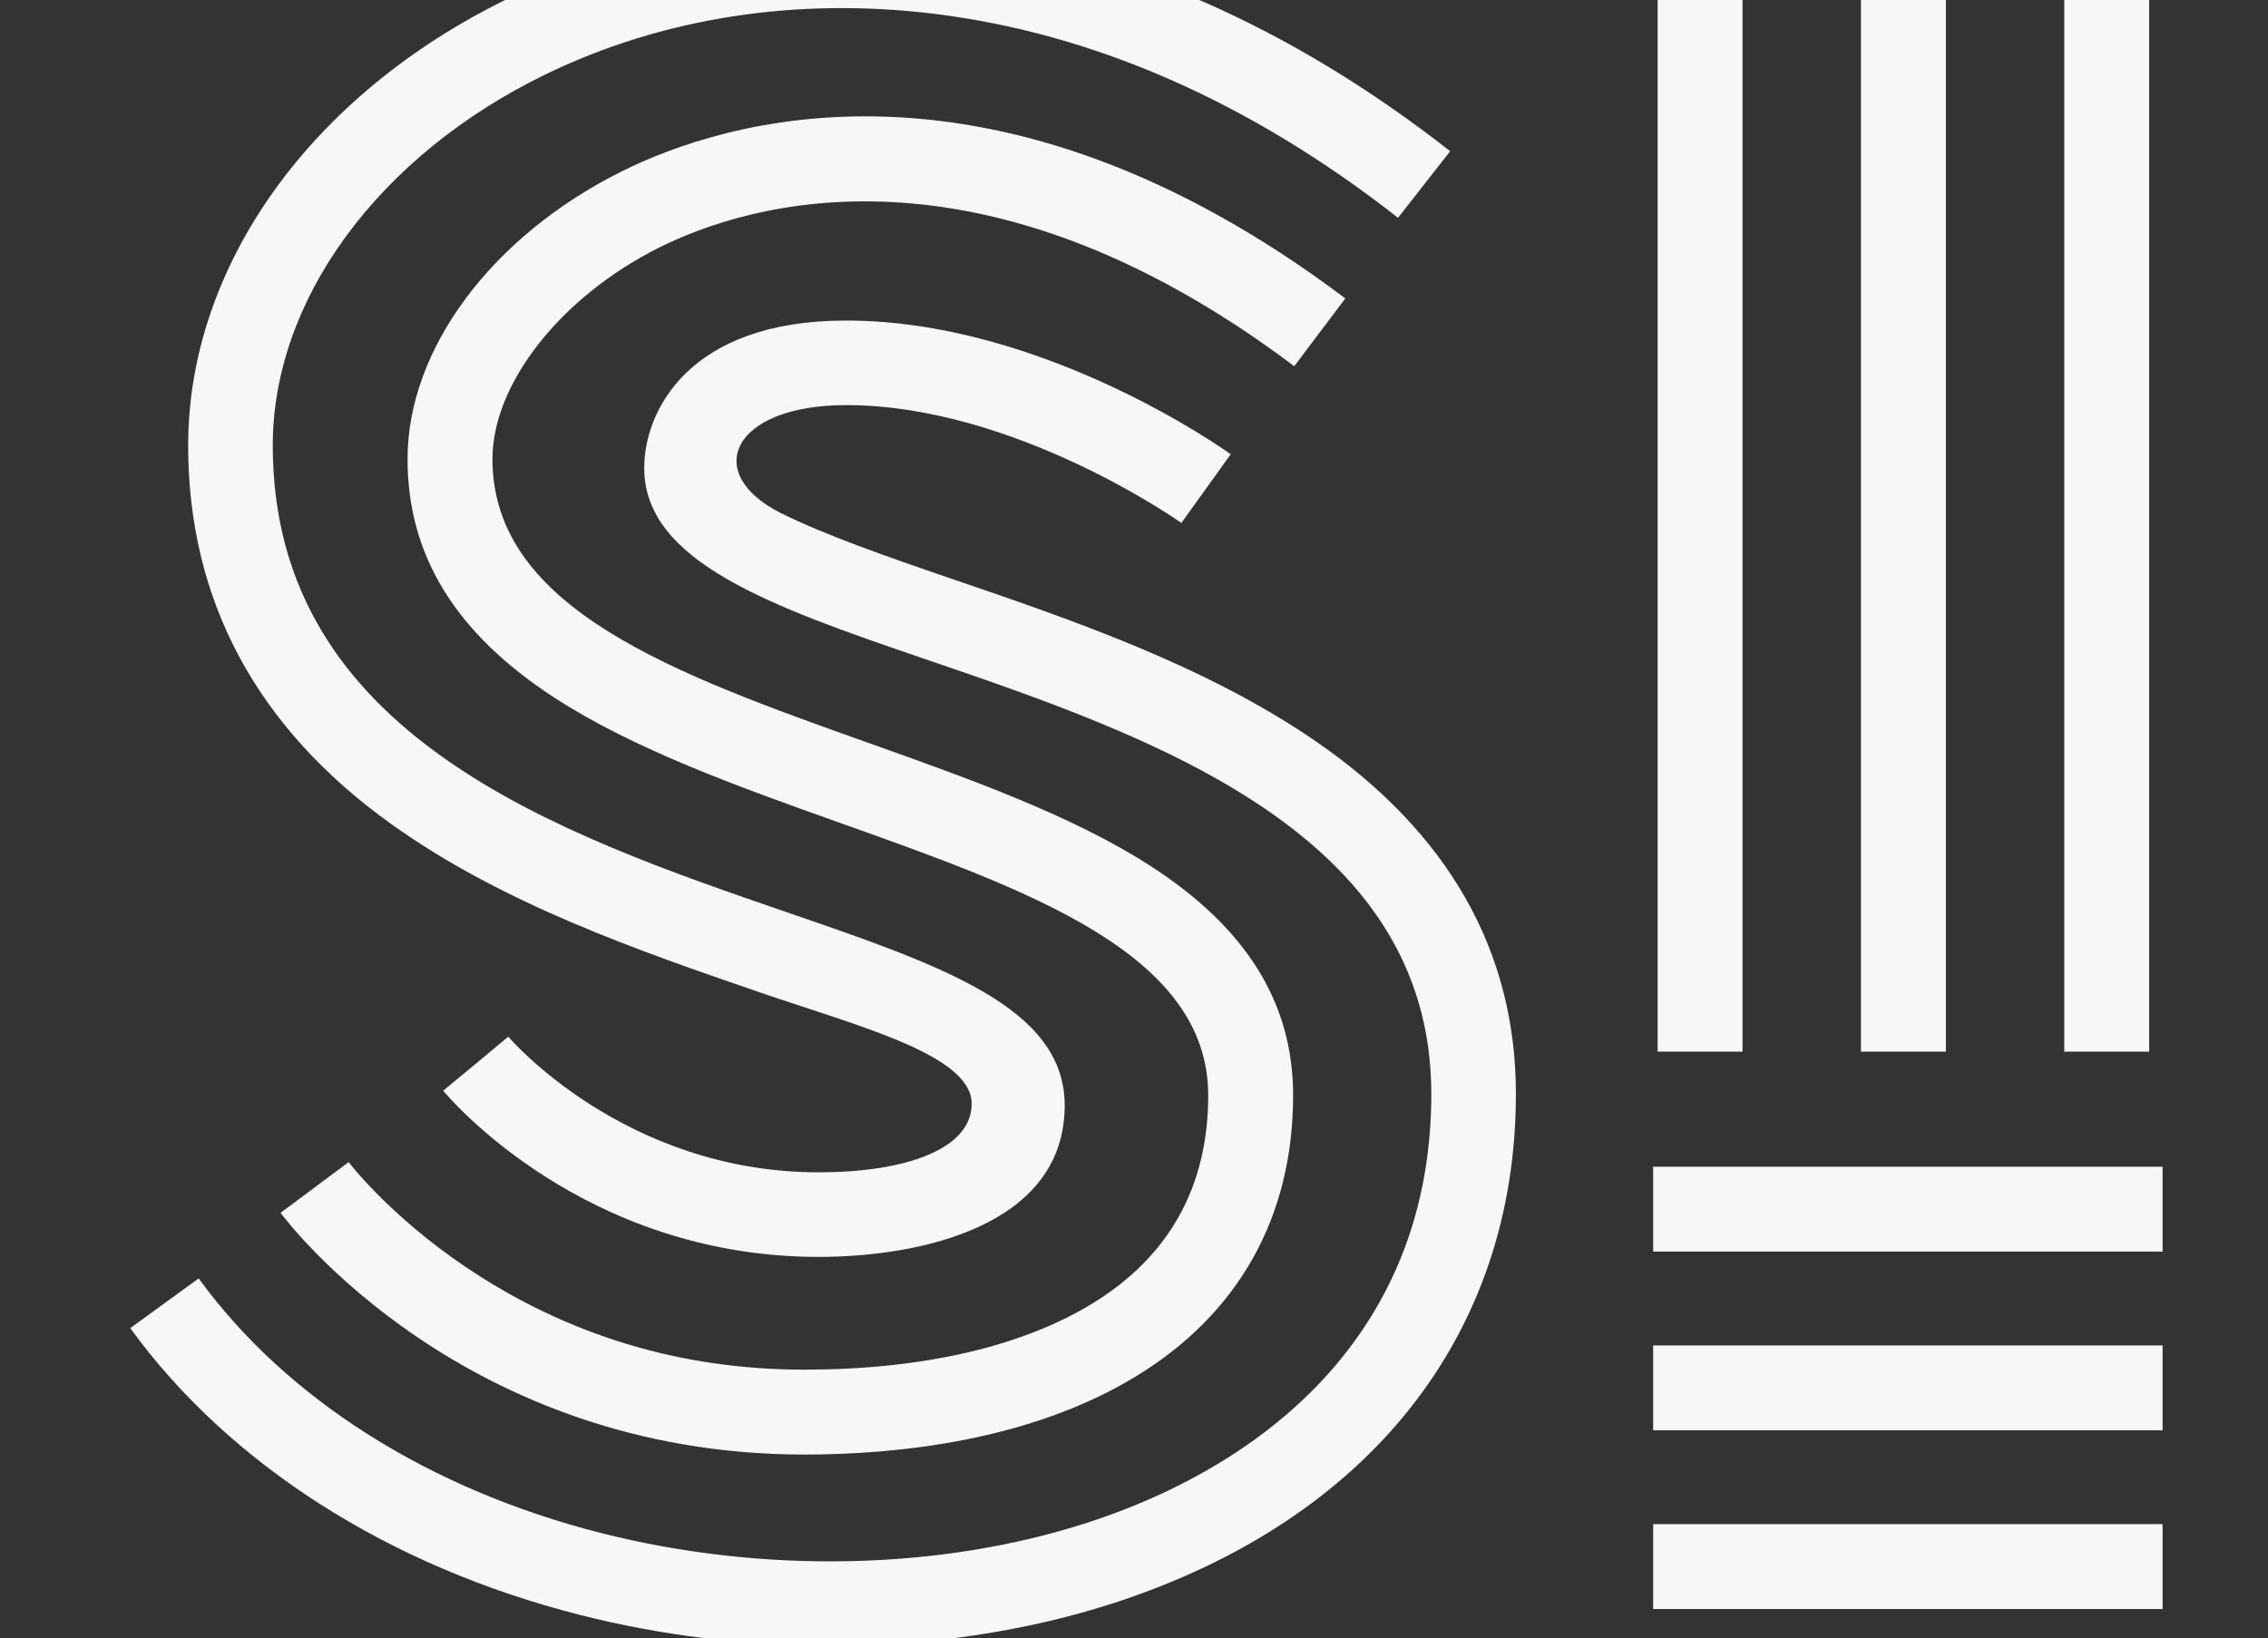
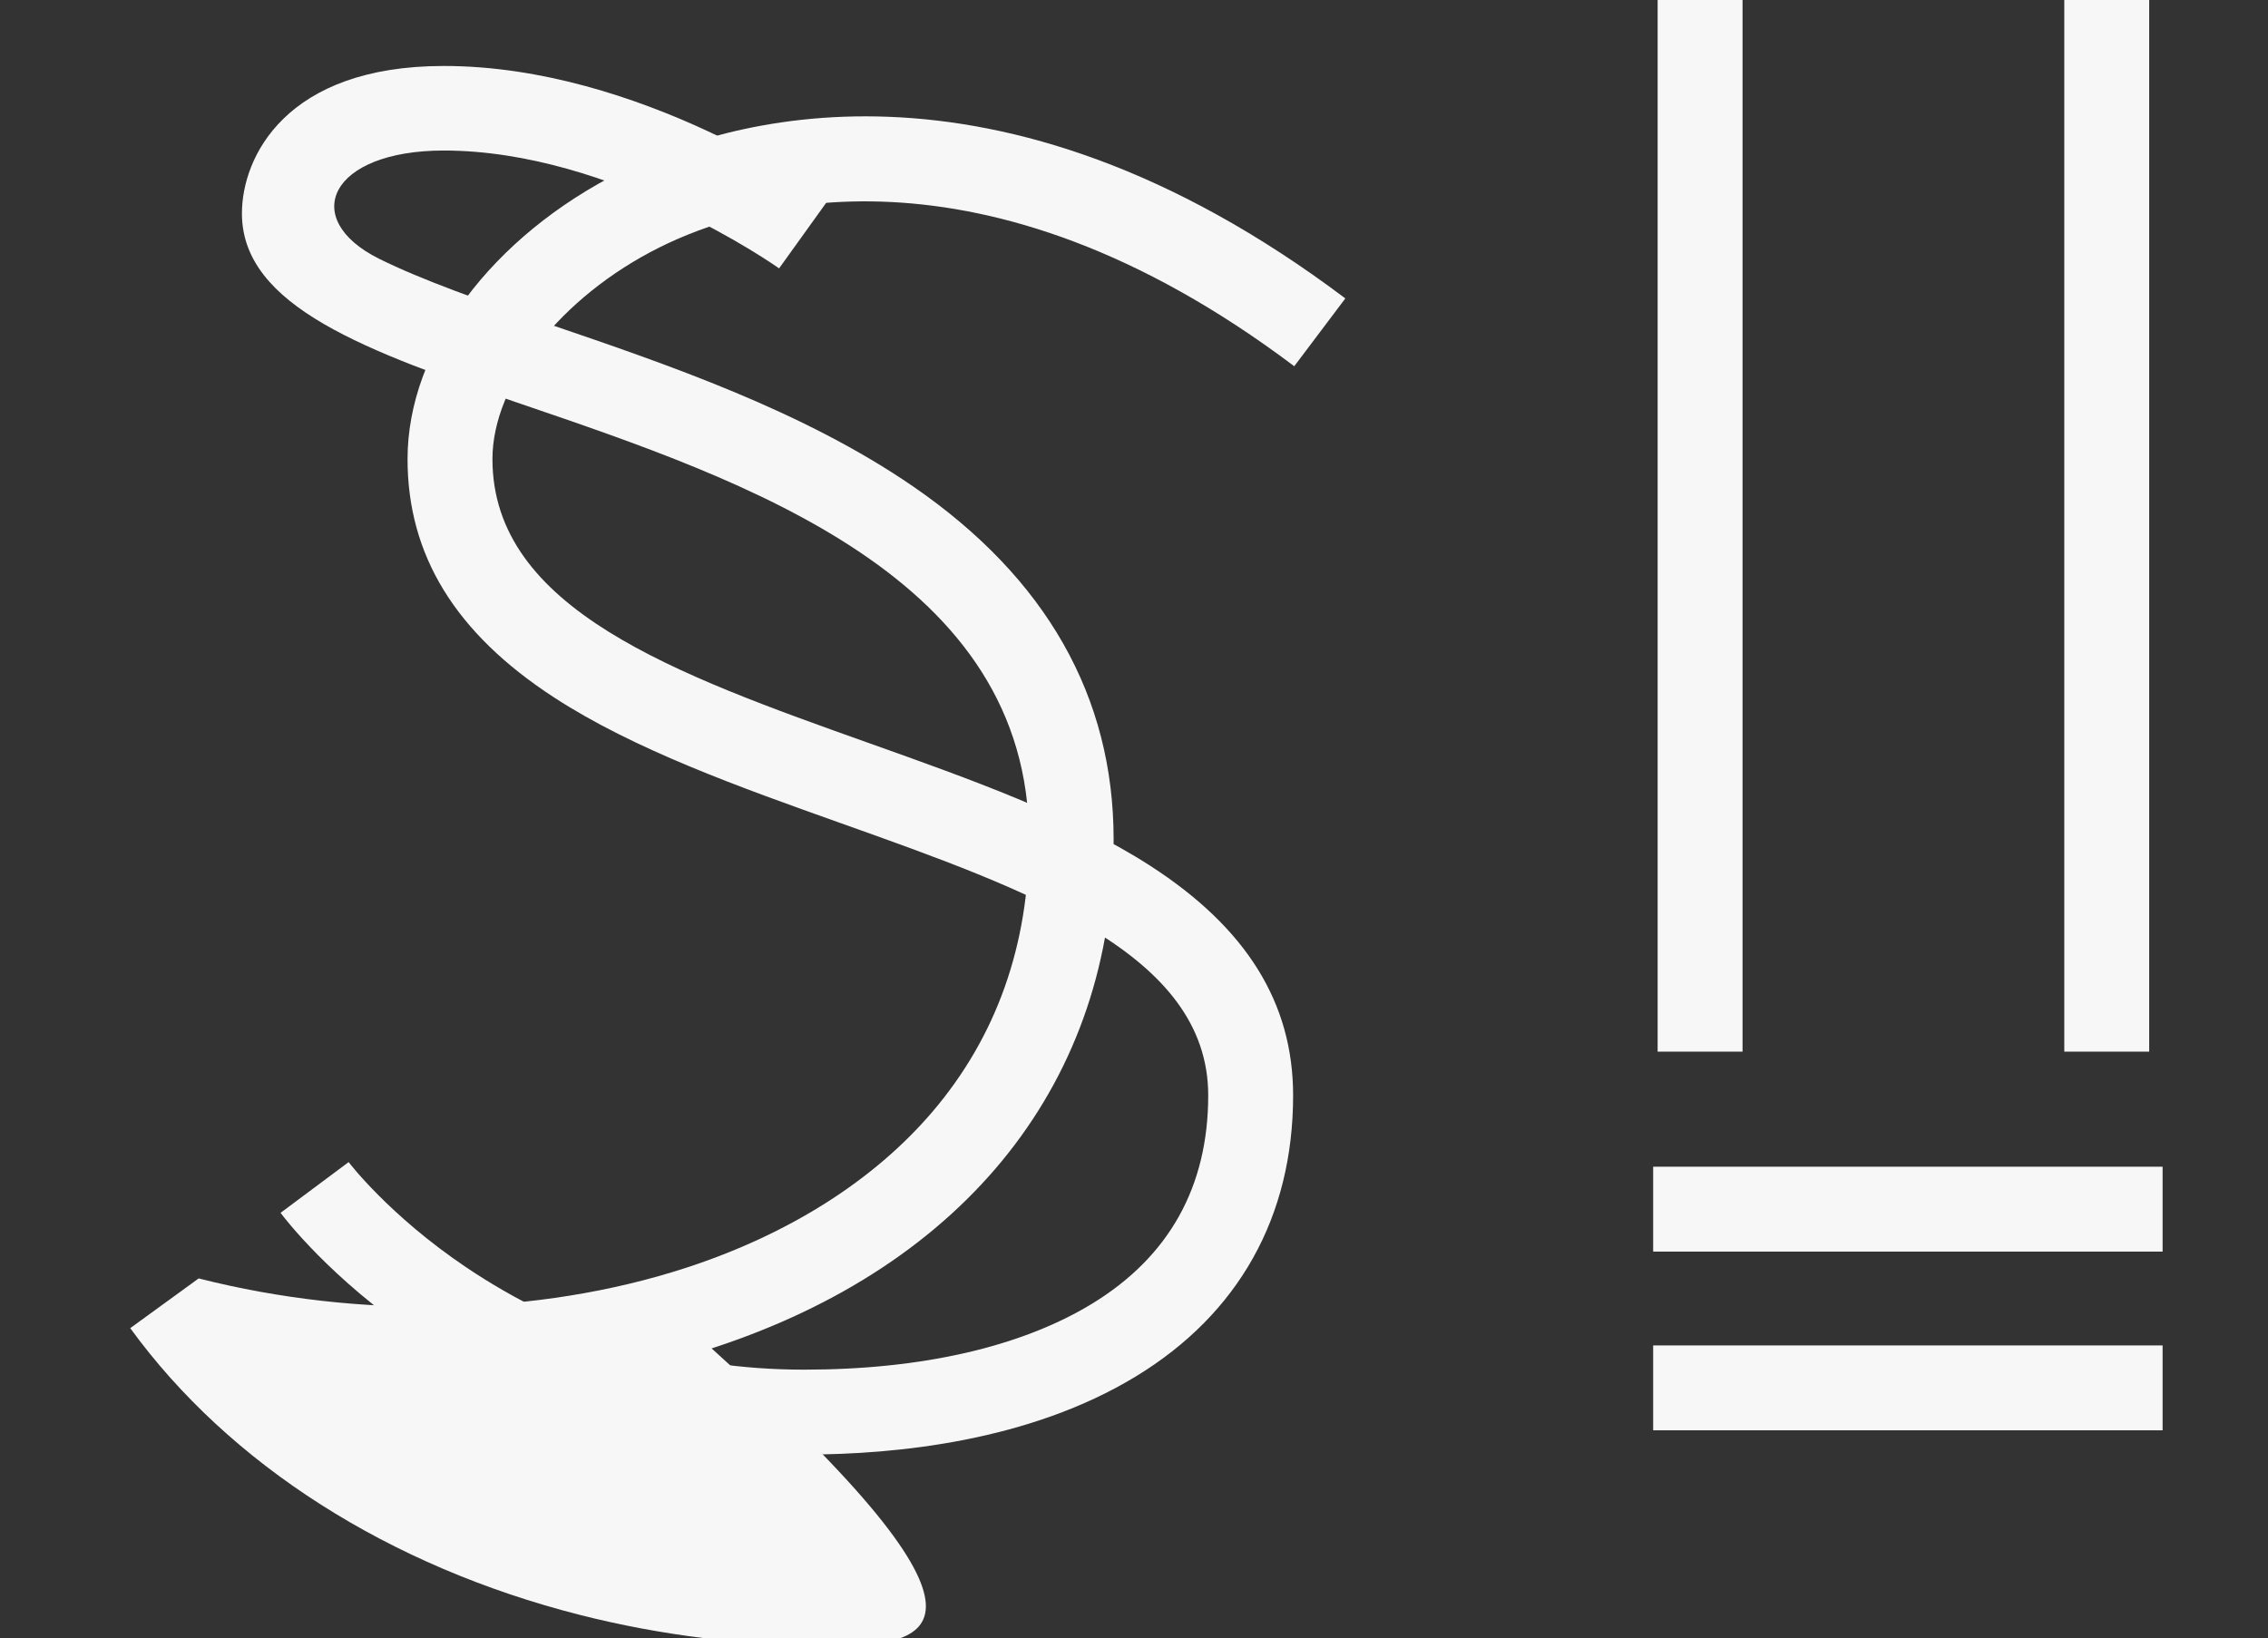
<svg xmlns="http://www.w3.org/2000/svg" version="1.1" id="Layer_1" x="0px" y="0px" width="901px" height="651px" viewBox="0 0 901 651" enable-background="new 0 0 901 651" xml:space="preserve">
  <rect x="0" y="0" width="901" height="651" fill="#333333" stroke="none" />
  <desc>Created with Sketch.</desc>
-   <rect x="656.748" y="605.635" fill="#F7F7F7" width="202.383" height="33.73" />
  <rect x="656.748" y="534.624" fill="#F7F7F7" width="202.383" height="33.729" />
  <rect x="656.748" y="463.609" fill="#F7F7F7" width="202.383" height="33.73" />
  <rect x="820.074" y="-11.738" fill="#F7F7F7" width="33.729" height="429.624" />
-   <rect x="739.295" y="-11.738" fill="#F7F7F7" width="33.732" height="429.624" />
  <rect x="658.522" y="-11.738" fill="#F7F7F7" width="33.733" height="429.624" />
-   <path fill="#F7F7F7" d="M329.675,654c-33.245,0-66.951-4.076-99.21-12.271c-75.842-19.267-139.316-59.747-178.725-113.97  l27.186-19.76c34.806,47.895,91.562,83.818,159.813,101.159c64.425,16.365,134.911,14.854,193.384-4.146  c40.915-13.296,74.853-34.773,98.138-62.105c25.445-29.868,38.347-66.29,38.347-108.244c0-104.131-111.782-142.278-201.599-172.931  c-61.39-20.948-111.087-38.703-111.087-75.771c0-22.334,17.362-58.587,80.198-58.587c77.977,0,149.783,50.958,152.802,53.128  l-19.6,27.301c-0.655-0.471-66.213-46.826-133.203-46.826c-45.385,0-57.509,27.149-25.738,42.99  c16.8,8.377,41.353,17.047,67.48,25.965c47.373,16.165,101.063,34.489,144.809,64.601c52.78,36.33,79.542,83.475,79.542,140.131  c0,95.59-58.208,169.325-159.704,202.31C407.646,648.301,368.984,654,329.675,654" />
-   <path fill="#F7F7F7" d="M325.231,499.446c-93.466,0-146.937-63.346-149.167-66.043l25.892-21.42l-12.948,10.715l12.916-10.759  c0.45,0.54,46.103,53.9,123.307,53.9c34.444,0,60.779-9.158,60.779-27.266c0-19.405-45.071-30.795-83.978-44.177  c-48.023-16.506-102.457-35.223-146.913-67.165C101.79,288.92,74.749,238.39,74.749,177.046c0-71.382,48.686-139.437,127.06-177.603  c52.151-25.396,112.093-34.842,173.349-27.32c69.765,8.569,137.368,38.164,200.95,87.963l-20.721,26.456  C496.688,40.566,434.672,13.289,371.063,5.477C316.26-1.254,262.824,7.109,216.521,29.657  c-32.727,15.941-60.166,38.286-79.342,64.624c-18.859,25.9-28.824,54.521-28.824,82.765c0,115.226,113.448,154.232,204.605,185.575  c61.461,21.133,110.002,37.823,110.002,76.6C422.962,487.347,365.175,499.446,325.231,499.446" />
+   <path fill="#F7F7F7" d="M329.675,654c-33.245,0-66.951-4.076-99.21-12.271c-75.842-19.267-139.316-59.747-178.725-113.97  l27.186-19.76c64.425,16.365,134.911,14.854,193.384-4.146  c40.915-13.296,74.853-34.773,98.138-62.105c25.445-29.868,38.347-66.29,38.347-108.244c0-104.131-111.782-142.278-201.599-172.931  c-61.39-20.948-111.087-38.703-111.087-75.771c0-22.334,17.362-58.587,80.198-58.587c77.977,0,149.783,50.958,152.802,53.128  l-19.6,27.301c-0.655-0.471-66.213-46.826-133.203-46.826c-45.385,0-57.509,27.149-25.738,42.99  c16.8,8.377,41.353,17.047,67.48,25.965c47.373,16.165,101.063,34.489,144.809,64.601c52.78,36.33,79.542,83.475,79.542,140.131  c0,95.59-58.208,169.325-159.704,202.31C407.646,648.301,368.984,654,329.675,654" />
  <path fill="#F7F7F7" d="M319.501,577.986c-135.07,0-205.125-92.124-208.043-96.046l27.041-20.166  c0.156,0.213,16.021,21.071,46.319,41.555c40.162,27.157,85.477,40.925,134.684,40.925c46.63,0,86.127-9.039,114.232-26.144  c30.688-18.68,46.248-46.553,46.248-82.848c0-56.188-70.857-81.419-145.874-108.131c-40.415-14.389-82.21-29.271-114.113-50.065  c-39.089-25.479-58.092-56.441-58.092-94.665c0-43.655,33.38-88.512,85.042-114.28c39.88-19.894,147.728-54.794,287.507,50.462  l-20.291,26.945C389.425,51.604,296.262,81.213,262,98.305c-39.075,19.488-66.365,54.071-66.365,84.097  c0,59.618,72.757,85.527,149.786,112.953c39.598,14.101,80.548,28.683,111.603,48.725c38.144,24.626,56.688,54.449,56.688,91.184  c0,48.183-21.594,86.796-62.445,111.661C409.09,572.598,356.334,577.986,319.501,577.986" />
</svg>